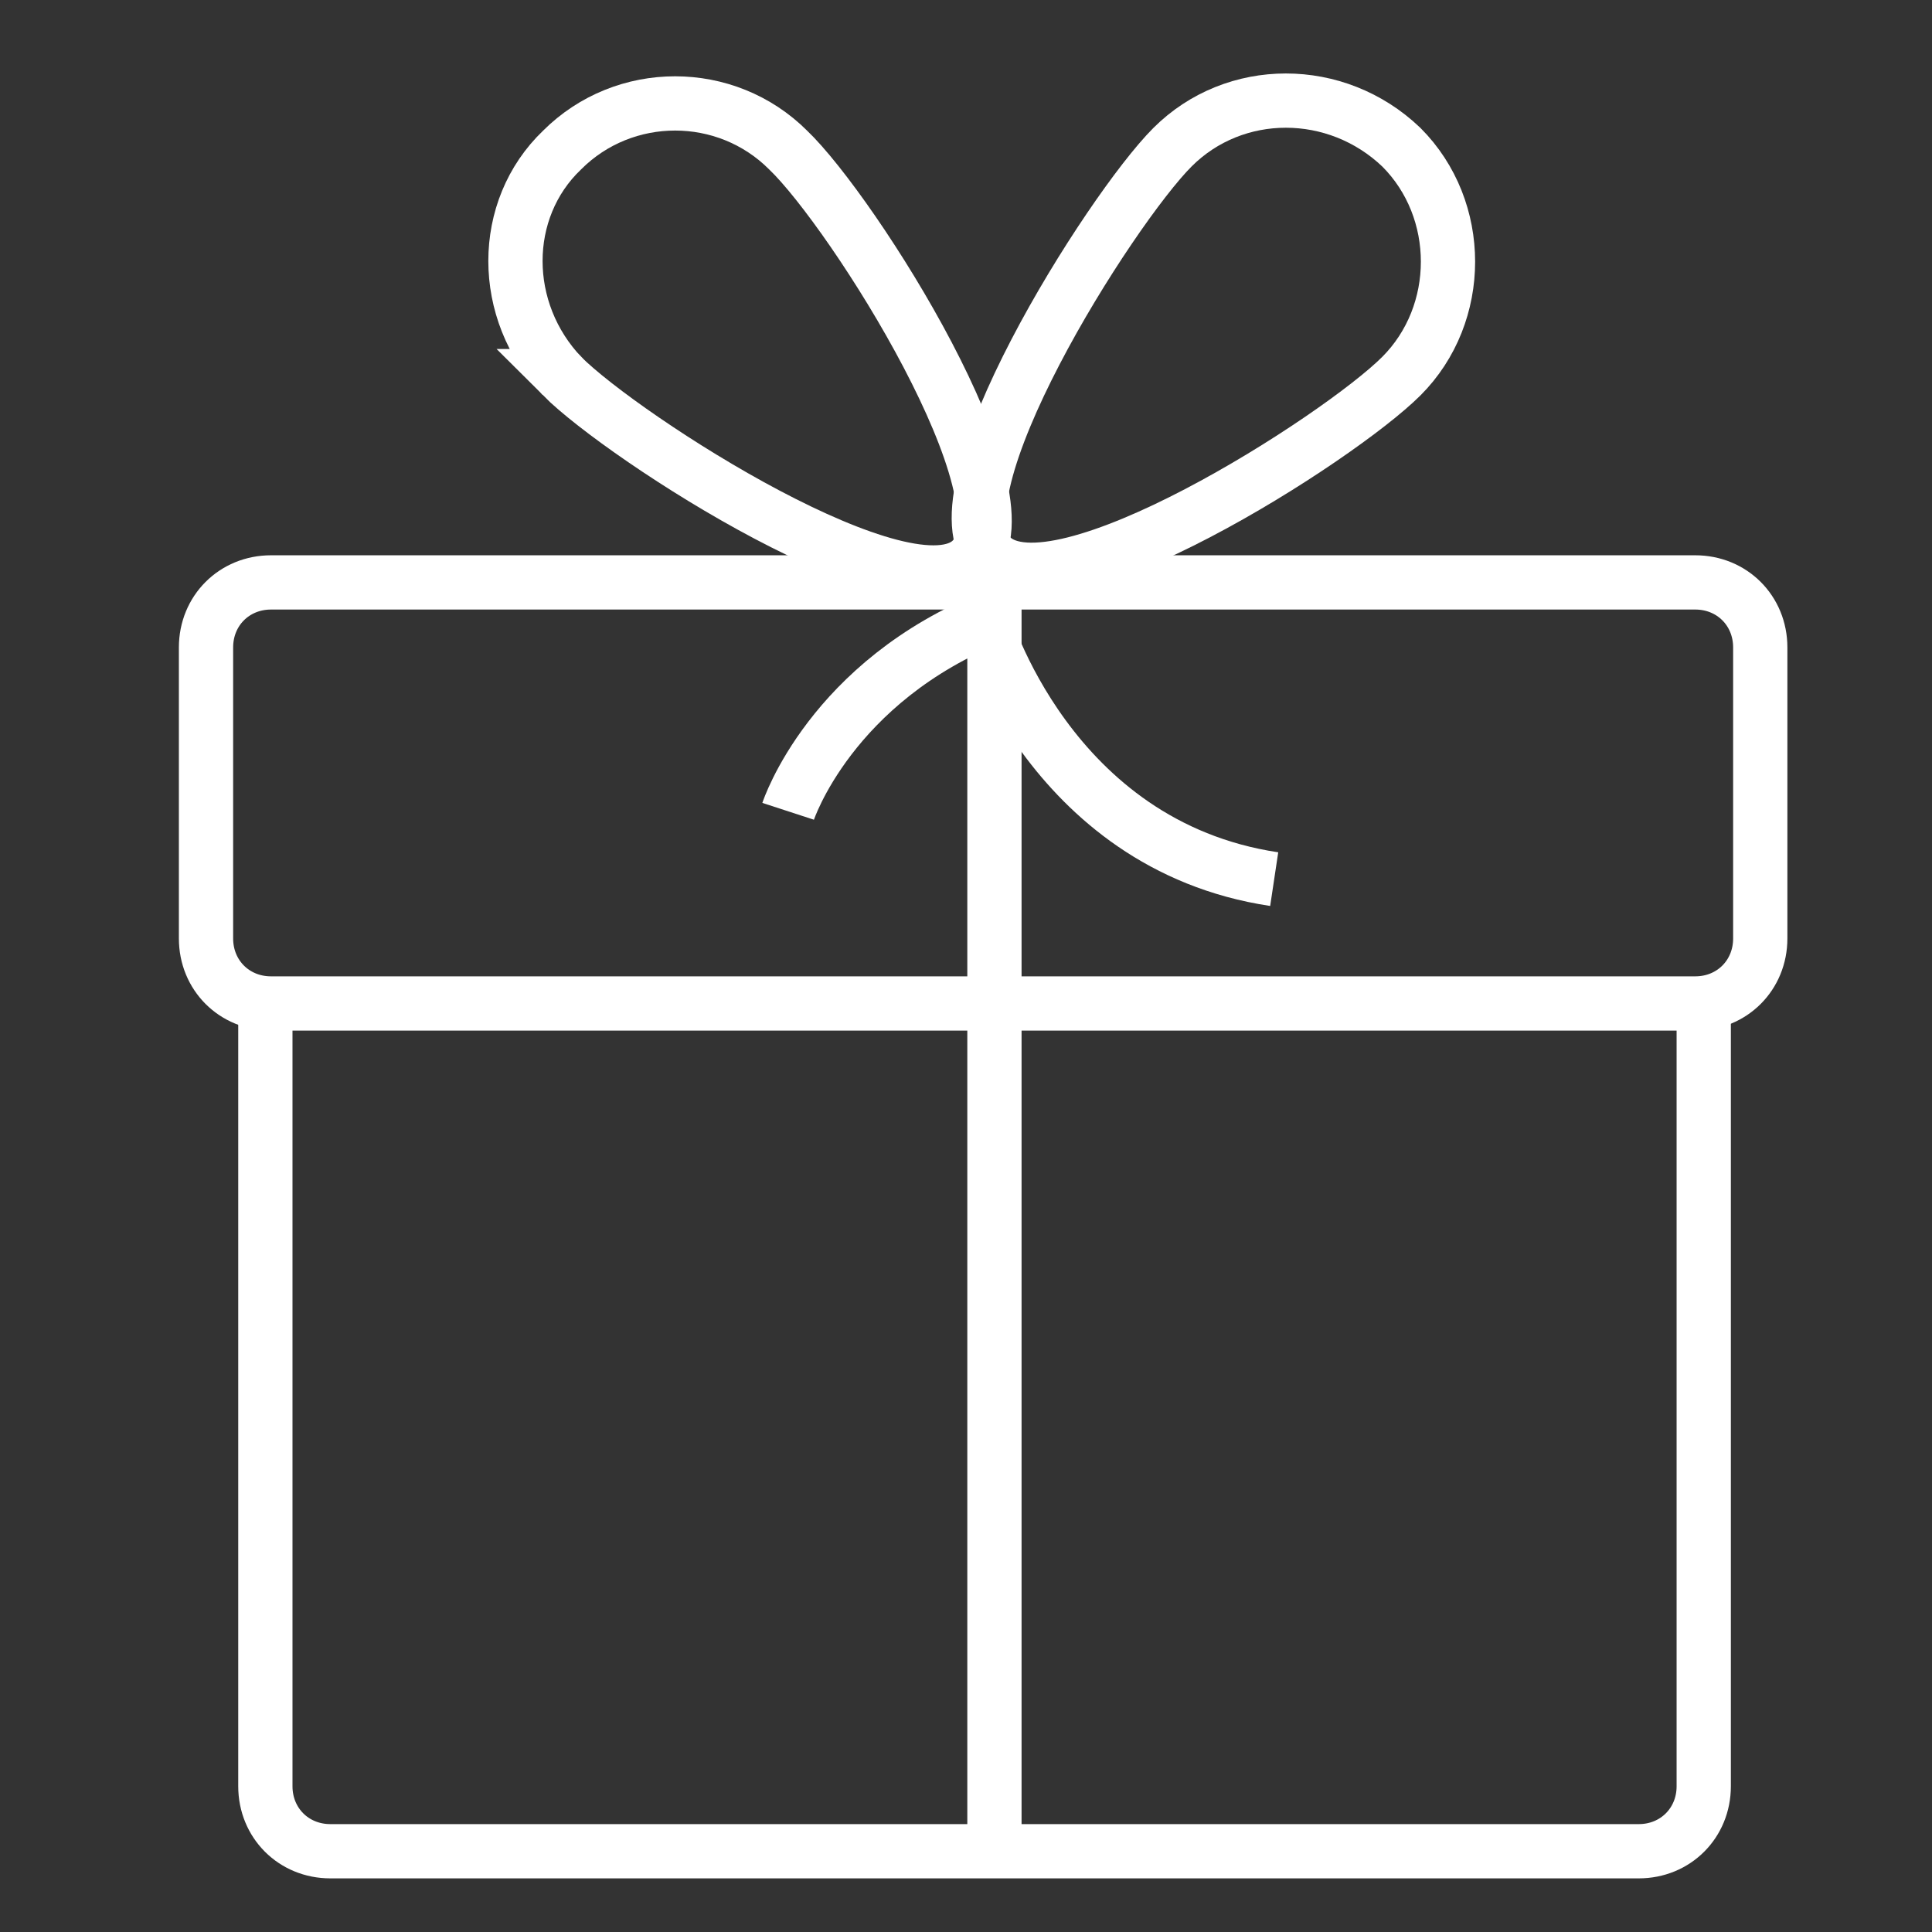
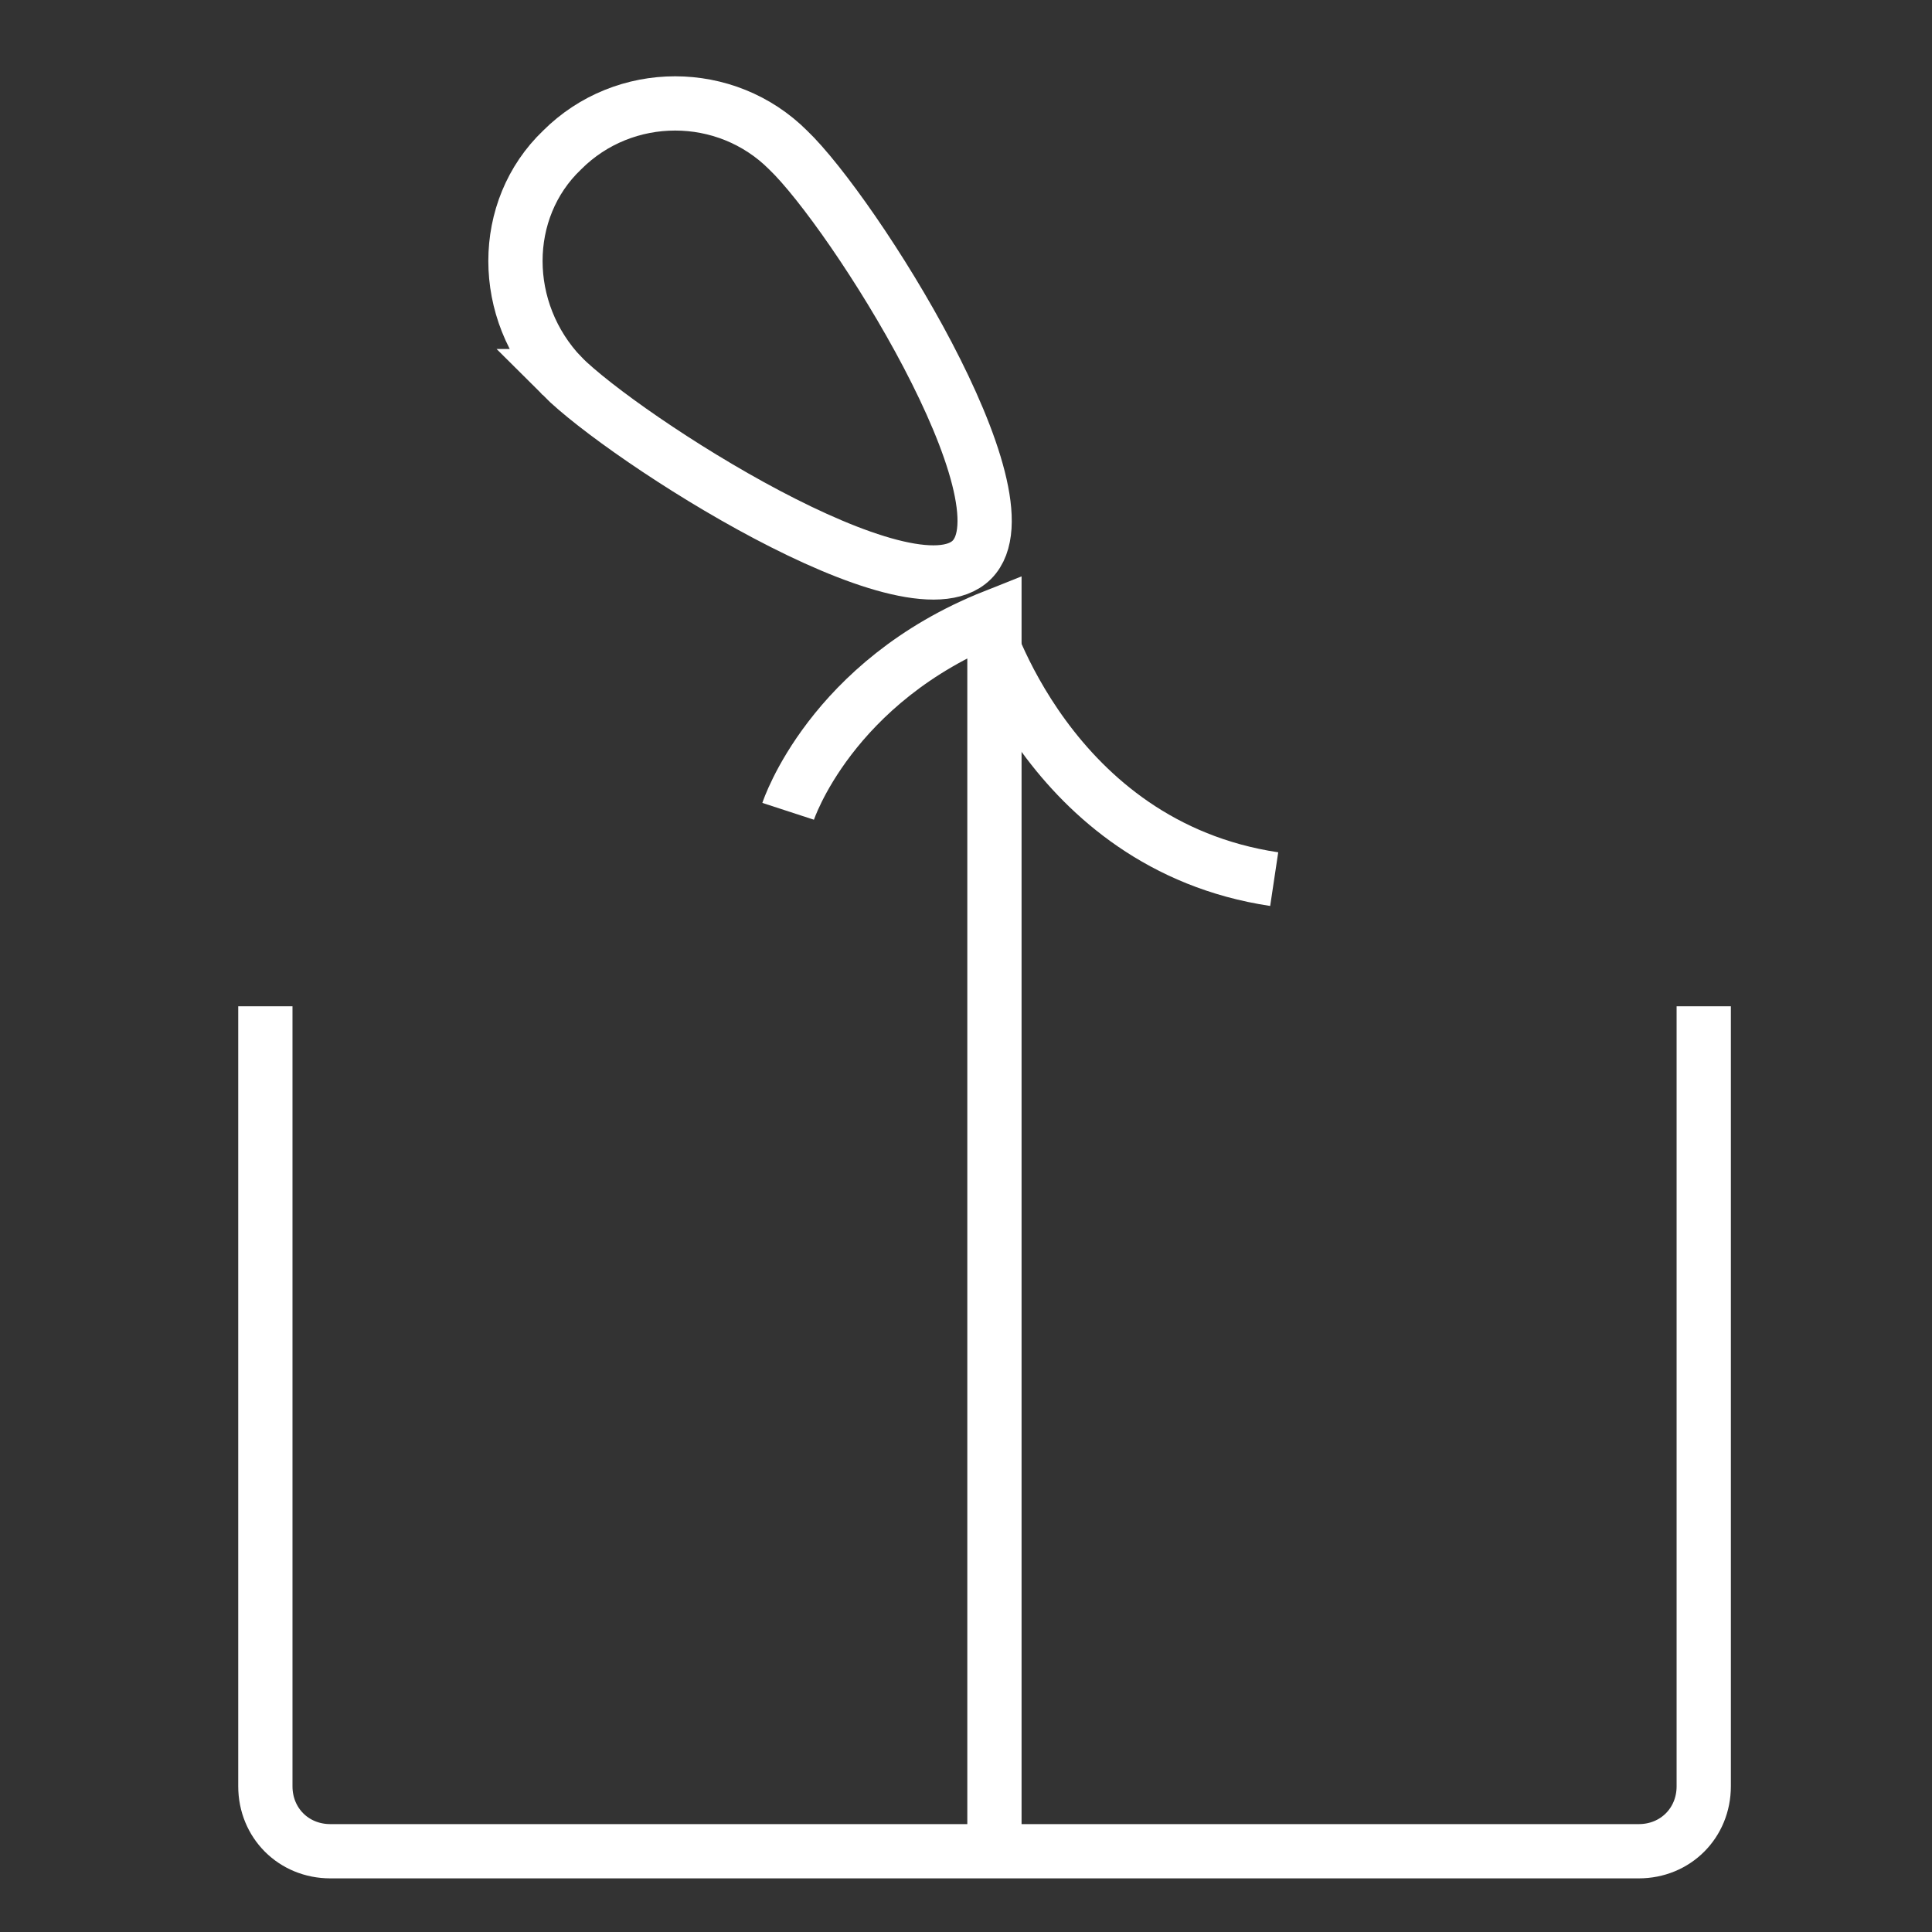
<svg xmlns="http://www.w3.org/2000/svg" xmlns:ns1="http://www.inkscape.org/namespaces/inkscape" xmlns:ns2="http://sodipodi.sourceforge.net/DTD/sodipodi-0.dtd" xmlns:ns3="http://www.bohemiancoding.com/sketch/ns" width="79.375mm" height="79.375mm" viewBox="0 0 79.375 79.375" version="1.1" id="svg1" xml:space="preserve" ns1:version="1.4 (86a8ad7, 2024-10-11)" ns2:docname="parcel.svg">
  <rect x="0" y="0" width="79.375" height="79.375" fill="#333333" stroke="none" />
  <defs id="defs1" />
  <g ns1:label="Ebene 1" ns1:groupmode="layer" id="layer1" transform="translate(-141.041,-123.682)">
    <g style="fill:#ffffff" id="g2" transform="matrix(1.161,0,0,1.161,148.344,126.596)">
      <g id="SVGRepo_bgCarrier-1" stroke-width="0" />
      <g id="SVGRepo_tracerCarrier-4" stroke-linecap="round" stroke-linejoin="round" />
      <g id="SVGRepo_iconCarrier-2">
        <title id="title1">Gift</title>
        <desc id="desc1">Created with Sketch.</desc>
        <defs id="defs1-3" />
        <g id="Page-1" stroke-width="1.92" fill="none" fill-rule="evenodd" ns3:type="MSPage">
          <g id="Gift" ns3:type="MSLayerGroup" transform="translate(1,1)" stroke="#ffffff" stroke-width="1.92">
            <path d="M 53,32.1 V 59.7 C 53,61 52,62 50.7,62 H 4.4 C 3.1,62 2.1,61 2.1,59.7 V 32.1" id="Shape" ns3:type="MSShapeGroup" />
-             <path d="M 55,29.7 C 55,31 54,32 52.7,32 H 2.3 C 1,32 0,31 0,29.7 V 19.4 c 0,-1.3 1,-2.3 2.3,-2.3 h 50.4 c 1.3,0 2.3,1 2.3,2.3 z" id="path1-2" ns3:type="MSShapeGroup" />
-             <path d="M 42.3,9.8 C 40.1,12 30.1,18.4 27.8,16.2 25.6,14 32,3.9 34.2,1.7 c 2.2,-2.2 5.8,-2.2 8.1,0 2.2,2.2 2.2,5.9 0,8.1 z" id="path2-2" ns3:type="MSShapeGroup" />
            <path d="M 12.6,9.8 C 14.8,12 24.9,18.5 27.1,16.3 29.3,14.1 22.9,4 20.6,1.8 c -2.2,-2.2 -5.8,-2.2 -8,0 -2.2,2.1 -2.2,5.7 0,8 z" id="path3-1" ns3:type="MSShapeGroup" />
            <path d="m 20.6,25.2 c 0,0 1.5,-4.6 7.3,-6.9 v 43.6" id="path4-6" ns3:type="MSShapeGroup" />
            <path d="m 27.5,18.4 c 0,0 2.3,8 10.3,9.2" id="path5-8" ns3:type="MSShapeGroup" />
          </g>
        </g>
      </g>
    </g>
  </g>
</svg>